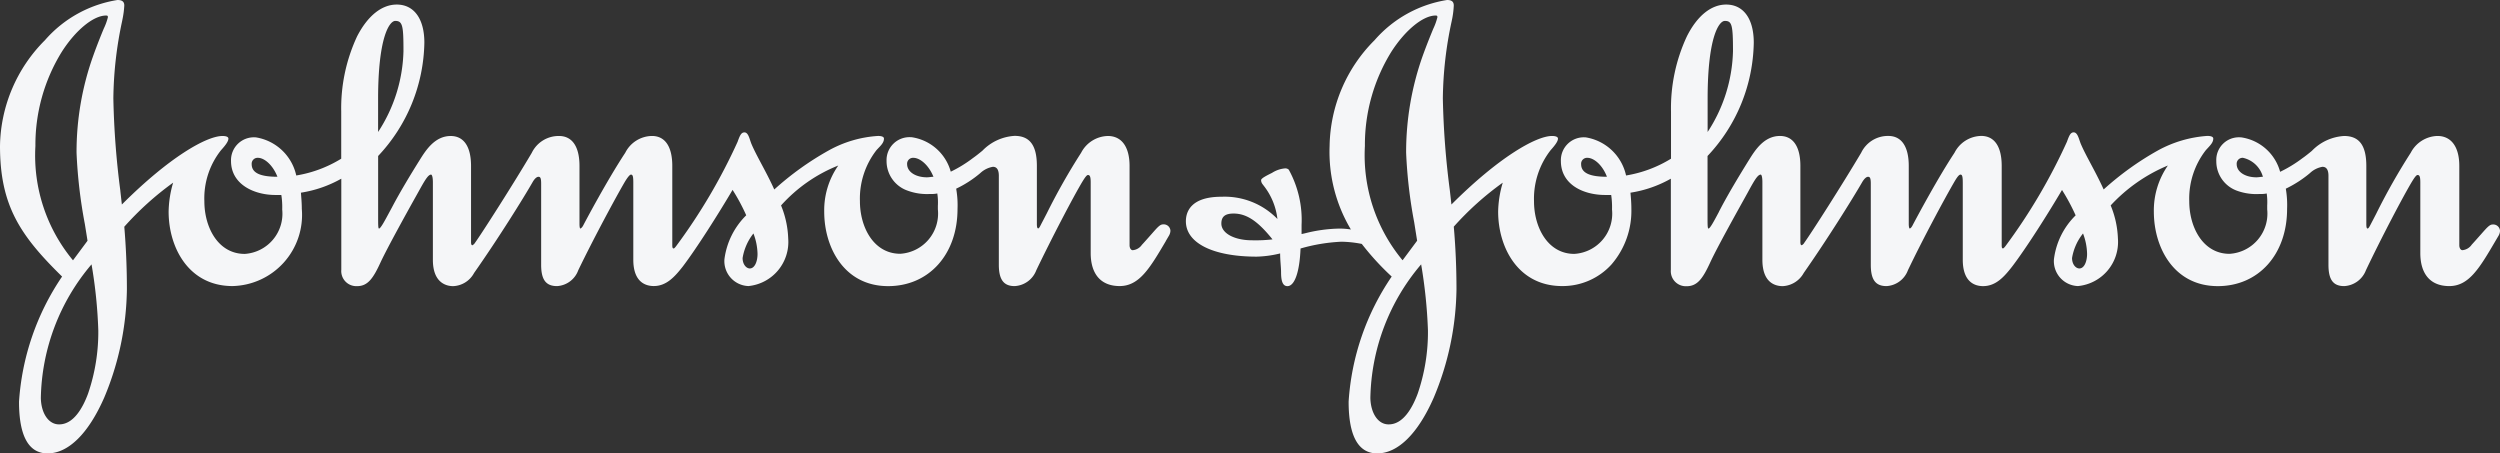
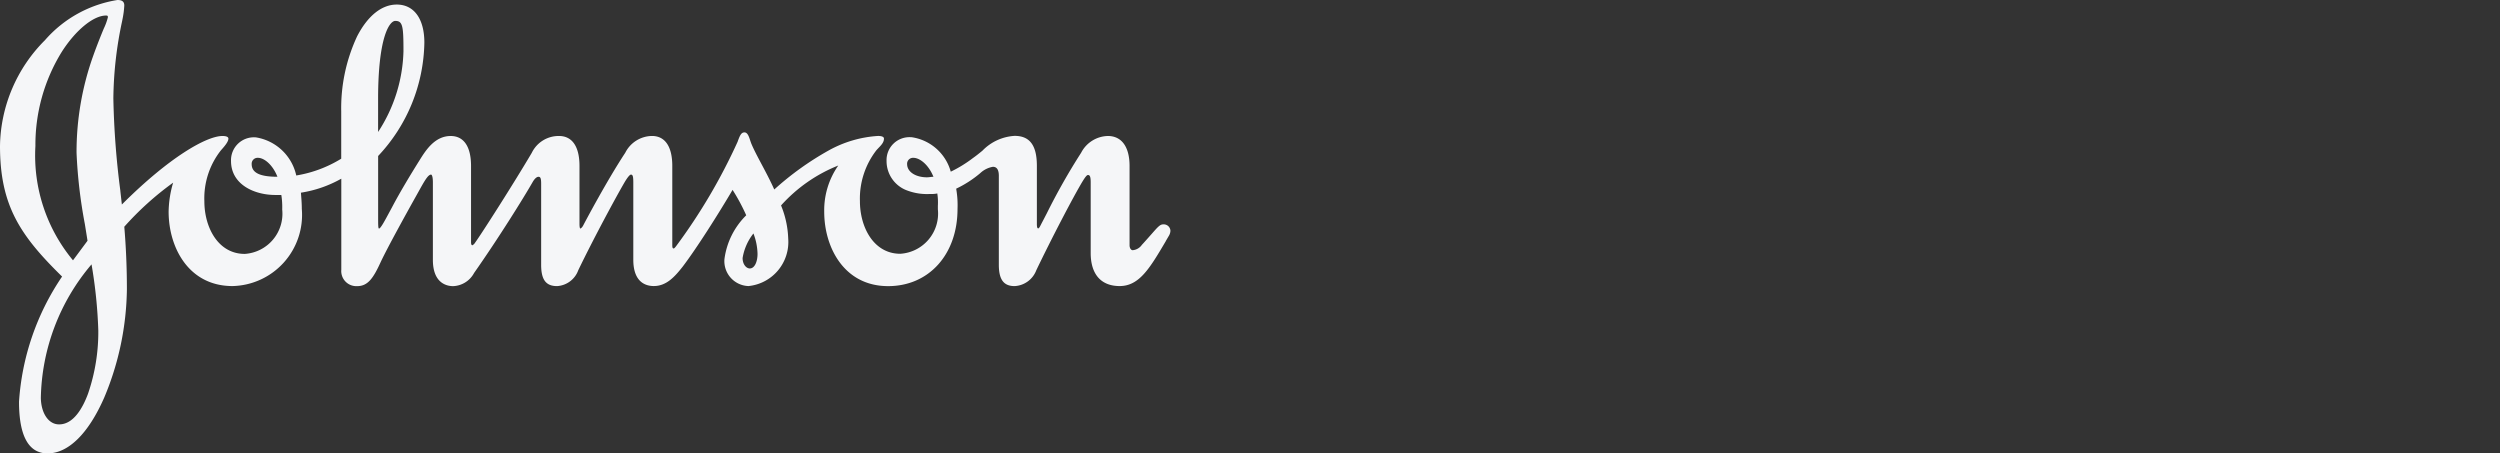
<svg xmlns="http://www.w3.org/2000/svg" id="JohnsonandJohnsonLogo" width="126.72" height="22.981" viewBox="0 0 126.72 22.981">
  <rect x="0" y="0" width="126.72" height="22.981" fill="#333333" stroke="none" />
  <defs>
    <style>
            .cls-1{fill:#f5f6f8}
        </style>
  </defs>
  <path id="Fill-1" d="M2.412 22.982c-.961 0-1.448-.882-1.448-2.621a12.764 12.764 0 0 1 2.183-6.343C1.015 11.931 0 10.409 0 7.4a7.735 7.735 0 0 1 2.278-5.362A6.148 6.148 0 0 1 5.954 0c.239 0 .346.086.346.28a4.612 4.612 0 0 1-.076.62l-.038.191a19.393 19.393 0 0 0-.44 3.9A41.943 41.943 0 0 0 6.1 9.668v.013l.077.686c2.4-2.4 4.293-3.474 5.1-3.474.113 0 .3.017.3.134 0 .152-.178.37-.371.583a3.924 3.924 0 0 0-.847 2.595c0 1.324.7 2.665 2.046 2.665a2.042 2.042 0 0 0 1.9-2.251 3.954 3.954 0 0 0-.045-.736h-.3c-1.084 0-2.25-.539-2.25-1.722a1.16 1.16 0 0 1 1.219-1.2h.029a2.5 2.5 0 0 1 2.059 1.934 6.281 6.281 0 0 0 2.279-.851v-2.39a8.609 8.609 0 0 1 .806-3.814C18.639.8 19.349.231 20.11.231c.875 0 1.4.721 1.4 1.93a8.575 8.575 0 0 1-2.343 5.746v3.078c0 .4 0 .6.044.6.079 0 .272-.358.516-.812l.132-.244c.442-.843 1.01-1.77 1.4-2.394l.022-.035c.3-.48.757-1.206 1.565-1.206.664 0 1.03.539 1.03 1.516v3.864c0 .108.023.158.072.158a.386.386 0 0 0 .139-.139c.312-.43 1.935-2.964 2.869-4.549a1.513 1.513 0 0 1 1.38-.851c.669 0 1.037.539 1.037 1.516v2.941c0 .133.018.233.041.233s.1-.05.163-.185c.119-.227 1.194-2.254 2.116-3.655a1.539 1.539 0 0 1 1.355-.851c.663 0 1.029.539 1.029 1.516v4.022c0 .138.026.164.076.164.022 0 .088-.073.134-.139a28.874 28.874 0 0 0 3.1-5.267c.115-.324.187-.477.347-.477s.228.21.3.433l.039.112c.127.311.321.675.526 1.061s.44.826.647 1.288a15.042 15.042 0 0 1 2.76-1.98 5.887 5.887 0 0 1 2.5-.734c.111 0 .3.017.3.134 0 .187-.125.32-.3.5l-.073.078a4 4 0 0 0-.845 2.595c0 1.324.7 2.665 2.046 2.665a2.043 2.043 0 0 0 1.905-2.251v-.184a2.966 2.966 0 0 0-.029-.622 1.473 1.473 0 0 1-.364.026 2.825 2.825 0 0 1-1.128-.164 1.585 1.585 0 0 1-1.08-1.514 1.161 1.161 0 0 1 1.22-1.2h.042a2.416 2.416 0 0 1 1.992 1.748 6.48 6.48 0 0 0 1.123-.69c.169-.118.328-.248.48-.372a2.475 2.475 0 0 1 1.634-.753c.769 0 1.128.482 1.128 1.516v2.941c0 .163.02.233.068.233s.1-.119.15-.214l.009-.019c.081-.152.174-.332.277-.532A31.99 31.99 0 0 1 54.8 7.744a1.567 1.567 0 0 1 1.355-.851c.7 0 1.1.553 1.1 1.516v4.022c0 .141.071.251.161.251a.634.634 0 0 0 .466-.274l.064-.069c.17-.187.306-.342.416-.466.337-.383.439-.5.6-.5a.34.34 0 0 1 .365.325.534.534 0 0 1-.063.227l-.169.287v.006c-.814 1.382-1.349 2.282-2.341 2.282-.947 0-1.469-.6-1.469-1.677V9.238c0-.307-.051-.367-.139-.367-.066 0-.16.141-.275.325-.489.816-1.584 2.92-2.342 4.5a1.246 1.246 0 0 1-1.1.806c-.556 0-.8-.333-.8-1.08V8.915c0-.309-.1-.46-.3-.46a1.229 1.229 0 0 0-.644.323 5.631 5.631 0 0 1-1.218.786l.011.07a4.761 4.761 0 0 1 .057.957c0 2.3-1.446 3.912-3.517 3.912-2.226 0-3.24-1.956-3.24-3.773a3.959 3.959 0 0 1 .712-2.34 7.74 7.74 0 0 0-2.9 2.024 4.815 4.815 0 0 1 .363 1.676 2.246 2.246 0 0 1-2.014 2.41 1.264 1.264 0 0 1-1.219-1.36 3.806 3.806 0 0 1 1.105-2.227 9.879 9.879 0 0 0-.692-1.288c-.715 1.213-1.811 2.946-2.525 3.886-.409.521-.828.988-1.47.988-.387 0-1.037-.173-1.037-1.335V9.263c0-.286-.017-.413-.117-.413-.058 0-.155.113-.3.346-.469.8-1.6 2.9-2.372 4.5a1.221 1.221 0 0 1-1.075.806c-.566 0-.807-.323-.807-1.08V9.306c0-.291-.046-.345-.136-.345s-.2.1-.3.276c-.476.831-1.747 2.867-2.964 4.6a1.262 1.262 0 0 1-1.059.667c-.309 0-1.029-.13-1.029-1.335V9.238c0-.268-.047-.388-.093-.388-.155 0-.339.332-.644.882l-.187.334c-.31.556-1.352 2.43-1.724 3.222-.377.824-.652 1.216-1.194 1.216a.765.765 0 0 1-.8-.829V9.057a6.065 6.065 0 0 1-2.047.71l.009.111c.018.236.036.459.036.713a3.607 3.607 0 0 1-3.511 3.909c-2.226 0-3.24-1.956-3.24-3.773a5.466 5.466 0 0 1 .229-1.468A15.206 15.206 0 0 0 6.3 11.493c.088 1.03.132 2.1.132 3.17a14.59 14.59 0 0 1-1.148 5.487c-.8 1.826-1.82 2.832-2.872 2.832zM4.64 13.4a10.738 10.738 0 0 0-2.57 6.777c.018.785.4 1.334.919 1.334H3c.732 0 1.2-.846 1.462-1.555a9.621 9.621 0 0 0 .521-3.2A24.207 24.207 0 0 0 4.64 13.4zm33.55-1.566a2.714 2.714 0 0 0-.549 1.244c0 .327.19.529.365.529.258 0 .392-.37.392-.736a3.046 3.046 0 0 0-.208-1.038zM5.377.787c-.641 0-1.544.741-2.247 1.843A8.963 8.963 0 0 0 1.795 7.4 8.315 8.315 0 0 0 3.7 13.195l.736-.992c-.044-.283-.09-.566-.135-.846a24.913 24.913 0 0 1-.421-3.614 14.49 14.49 0 0 1 .853-4.938c.209-.582.392-1.03.527-1.356a2.91 2.91 0 0 0 .209-.575c0-.068-.02-.087-.092-.087zM46.3 8a.3.3 0 0 0-.32.32c0 .387.425.668 1.011.668a1.482 1.482 0 0 0 .162-.014 1.471 1.471 0 0 1 .161-.014C47.06 8.331 46.612 8 46.3 8zM13.079 8a.3.3 0 0 0-.322.32c0 .437.415.64 1.306.64-.249-.629-.684-.96-.984-.96zm6.96-6.941c-.3 0-.874.826-.874 3.952V6.69a7.808 7.808 0 0 0 1.286-4.09c0-1.267-.036-1.54-.412-1.54z" class="cls-1" transform="translate(0 0)" />
-   <path id="Fill-4" d="M9.7 22.982c-.963 0-1.451-.882-1.451-2.621a12.681 12.681 0 0 1 2.183-6.343 13.378 13.378 0 0 1-1.515-1.654 5.718 5.718 0 0 0-1.033-.112 8.868 8.868 0 0 0-2.072.344c-.047 1.194-.3 1.908-.665 1.908-.22 0-.322-.22-.322-.691 0-.127-.01-.265-.021-.412-.013-.176-.026-.357-.026-.555a5.511 5.511 0 0 1-1.19.163C1.375 13.008 0 12.321 0 11.216c0-.464.234-1.243 1.8-1.243A3.729 3.729 0 0 1 4.64 11.1a3.341 3.341 0 0 0-.682-1.67l-.076-.1a.335.335 0 0 1-.069-.2c0-.093.295-.239.554-.368a1.454 1.454 0 0 1 .668-.228.258.258 0 0 1 .181.068 5.283 5.283 0 0 1 .648 2.8v.462l.185-.041a7.5 7.5 0 0 1 1.669-.235 3.464 3.464 0 0 1 .647.045A7.661 7.661 0 0 1 7.285 7.4a7.735 7.735 0 0 1 2.278-5.362A6.146 6.146 0 0 1 13.237 0c.237 0 .342.086.342.28a4.527 4.527 0 0 1-.071.62l-.041.2a19.251 19.251 0 0 0-.442 3.886 41.765 41.765 0 0 0 .353 4.651l.082.729c2.4-2.4 4.295-3.474 5.1-3.474.09 0 .3.013.3.134 0 .14-.148.335-.369.583a4 4 0 0 0-.845 2.595c0 1.324.7 2.665 2.042 2.665a2.043 2.043 0 0 0 1.912-2.25 4.2 4.2 0 0 0-.042-.736h-.3c-1.12 0-2.25-.532-2.25-1.722a1.161 1.161 0 0 1 1.22-1.2h.029a2.5 2.5 0 0 1 2.055 1.934 6.278 6.278 0 0 0 2.278-.851v-2.39a8.61 8.61 0 0 1 .806-3.814C25.919.8 26.627.231 27.385.231c.879 0 1.4.721 1.4 1.93a8.555 8.555 0 0 1-2.343 5.746v3.078c0 .4 0 .6.047.6.08 0 .28-.375.533-.851v-.007l.105-.2c.424-.8.946-1.66 1.4-2.394l.022-.034c.3-.481.755-1.207 1.564-1.207.667 0 1.035.539 1.035 1.516v3.864c0 .105.023.158.068.158a.319.319 0 0 0 .139-.139c.3-.406 1.914-2.927 2.875-4.549a1.5 1.5 0 0 1 1.379-.851c.666 0 1.032.539 1.032 1.516v2.941c0 .133.021.233.05.233s.09-.045.157-.185c.284-.537 1.277-2.387 2.113-3.655a1.549 1.549 0 0 1 1.354-.851c.669 0 1.037.539 1.037 1.516v4.022c0 .138.024.164.068.164.025 0 .093-.073.139-.139a29.028 29.028 0 0 0 3.1-5.267c.119-.332.187-.477.342-.477s.229.2.3.417l.045.128c.128.31.321.674.526 1.059s.44.828.648 1.29a14.949 14.949 0 0 1 2.756-1.98 6.053 6.053 0 0 1 2.5-.734c.09 0 .3.013.3.134 0 .182-.121.312-.288.492l-.084.091a4 4 0 0 0-.845 2.595c0 1.324.7 2.665 2.041 2.665a2.044 2.044 0 0 0 1.91-2.251v-.2a3.129 3.129 0 0 0-.025-.608 1.568 1.568 0 0 1-.365.026 2.857 2.857 0 0 1-1.12-.158 1.584 1.584 0 0 1-1.07-1.514 1.147 1.147 0 0 1 1.218-1.2h.031a2.4 2.4 0 0 1 1.986 1.748 6.636 6.636 0 0 0 1.13-.69c.169-.118.327-.247.479-.372a2.472 2.472 0 0 1 1.634-.754c.768 0 1.126.482 1.126 1.516v2.941c0 .166.019.233.067.233s.107-.119.156-.214l.01-.019c.078-.148.168-.323.268-.516a32.153 32.153 0 0 1 1.751-3.091 1.571 1.571 0 0 1 1.353-.851c.7 0 1.108.553 1.108 1.516v4.022c0 .143.069.251.16.251a.646.646 0 0 0 .472-.282l.055-.06c.168-.184.3-.337.411-.46.342-.388.445-.5.6-.5a.342.342 0 0 1 .366.325.536.536 0 0 1-.065.227l-.159.27c-.813 1.386-1.35 2.3-2.347 2.3-.947 0-1.469-.6-1.469-1.677V9.238c0-.309-.049-.367-.139-.367-.069 0-.163.141-.278.325-.458.764-1.555 2.852-2.339 4.5a1.251 1.251 0 0 1-1.1.806c-.561 0-.8-.323-.8-1.08V8.915c0-.305-.1-.46-.305-.46a1.228 1.228 0 0 0-.638.323 5.849 5.849 0 0 1-1.219.786l.008.05a4.886 4.886 0 0 1 .057.977c0 2.3-1.444 3.912-3.513 3.912-2.227 0-3.241-1.956-3.241-3.773a3.994 3.994 0 0 1 .712-2.341 8.268 8.268 0 0 0-2.9 2.024 4.786 4.786 0 0 1 .367 1.676A2.246 2.246 0 0 1 45.22 14.5 1.263 1.263 0 0 1 44 13.144a3.758 3.758 0 0 1 1.1-2.227 10.192 10.192 0 0 0-.691-1.288c-.712 1.209-1.809 2.941-2.53 3.886-.406.521-.824.988-1.472.988-.384 0-1.028-.173-1.028-1.335V9.263c0-.313-.028-.413-.115-.413s-.2.178-.3.346c-.479.821-1.6 2.9-2.364 4.5a1.235 1.235 0 0 1-1.083.806c-.561 0-.8-.323-.8-1.08V9.306c0-.29-.049-.345-.139-.345s-.2.106-.3.276c-.478.831-1.75 2.868-2.961 4.6a1.288 1.288 0 0 1-1.062.667c-.386 0-1.033-.173-1.033-1.335V9.238c0-.286-.046-.388-.085-.388-.16 0-.346.337-.653.9l-.177.32c-.4.721-1.381 2.478-1.725 3.222-.379.824-.655 1.216-1.2 1.216a.764.764 0 0 1-.8-.829V9.057a6.016 6.016 0 0 1-2.047.71c.025.278.046.533.046.824a4.152 4.152 0 0 1-1.004 2.809 3.34 3.34 0 0 1-2.506 1.1c-2.228 0-3.243-1.956-3.243-3.773a5.409 5.409 0 0 1 .234-1.468 15.07 15.07 0 0 0-2.483 2.23c.091 1.034.137 2.1.137 3.17a14.6 14.6 0 0 1-1.148 5.487c-.8 1.83-1.819 2.836-2.868 2.836zm2.225-9.582a10.724 10.724 0 0 0-2.574 6.777c.021.785.4 1.334.918 1.334h.016c.734 0 1.2-.846 1.464-1.555a9.607 9.607 0 0 0 .521-3.2 25.1 25.1 0 0 0-.345-3.356zm33.549-1.566a2.692 2.692 0 0 0-.556 1.244c0 .327.192.529.371.529.256 0 .391-.37.391-.736a3.047 3.047 0 0 0-.206-1.038zM12.661.787c-.641 0-1.545.741-2.25 1.843A8.951 8.951 0 0 0 9.074 7.4a8.331 8.331 0 0 0 1.91 5.793l.737-.992-.149-.94a24.325 24.325 0 0 1-.408-3.52 14.573 14.573 0 0 1 .85-4.938c.206-.568.387-1.009.519-1.332a3.079 3.079 0 0 0 .217-.6c-.001-.064-.022-.084-.089-.084zM2.416 10.824c-.428 0-.618.157-.618.508 0 .491.656.848 1.561.848a7.555 7.555 0 0 0 1.032-.046c-.748-.934-1.32-1.31-1.975-1.31zM53.583 8a.3.3 0 0 0-.32.32c0 .387.423.668 1.005.668a1.506 1.506 0 0 0 .167-.014 1.42 1.42 0 0 1 .157-.014A1.355 1.355 0 0 0 53.583 8zM20.355 8a.3.3 0 0 0-.321.32c0 .437.416.64 1.309.64-.243-.629-.681-.96-.988-.96zm6.964-6.94c-.3 0-.873.826-.873 3.952V6.69a7.815 7.815 0 0 0 1.286-4.09c0-1.338-.054-1.54-.413-1.54z" class="cls-1" transform="translate(60.11 0)" />
</svg>